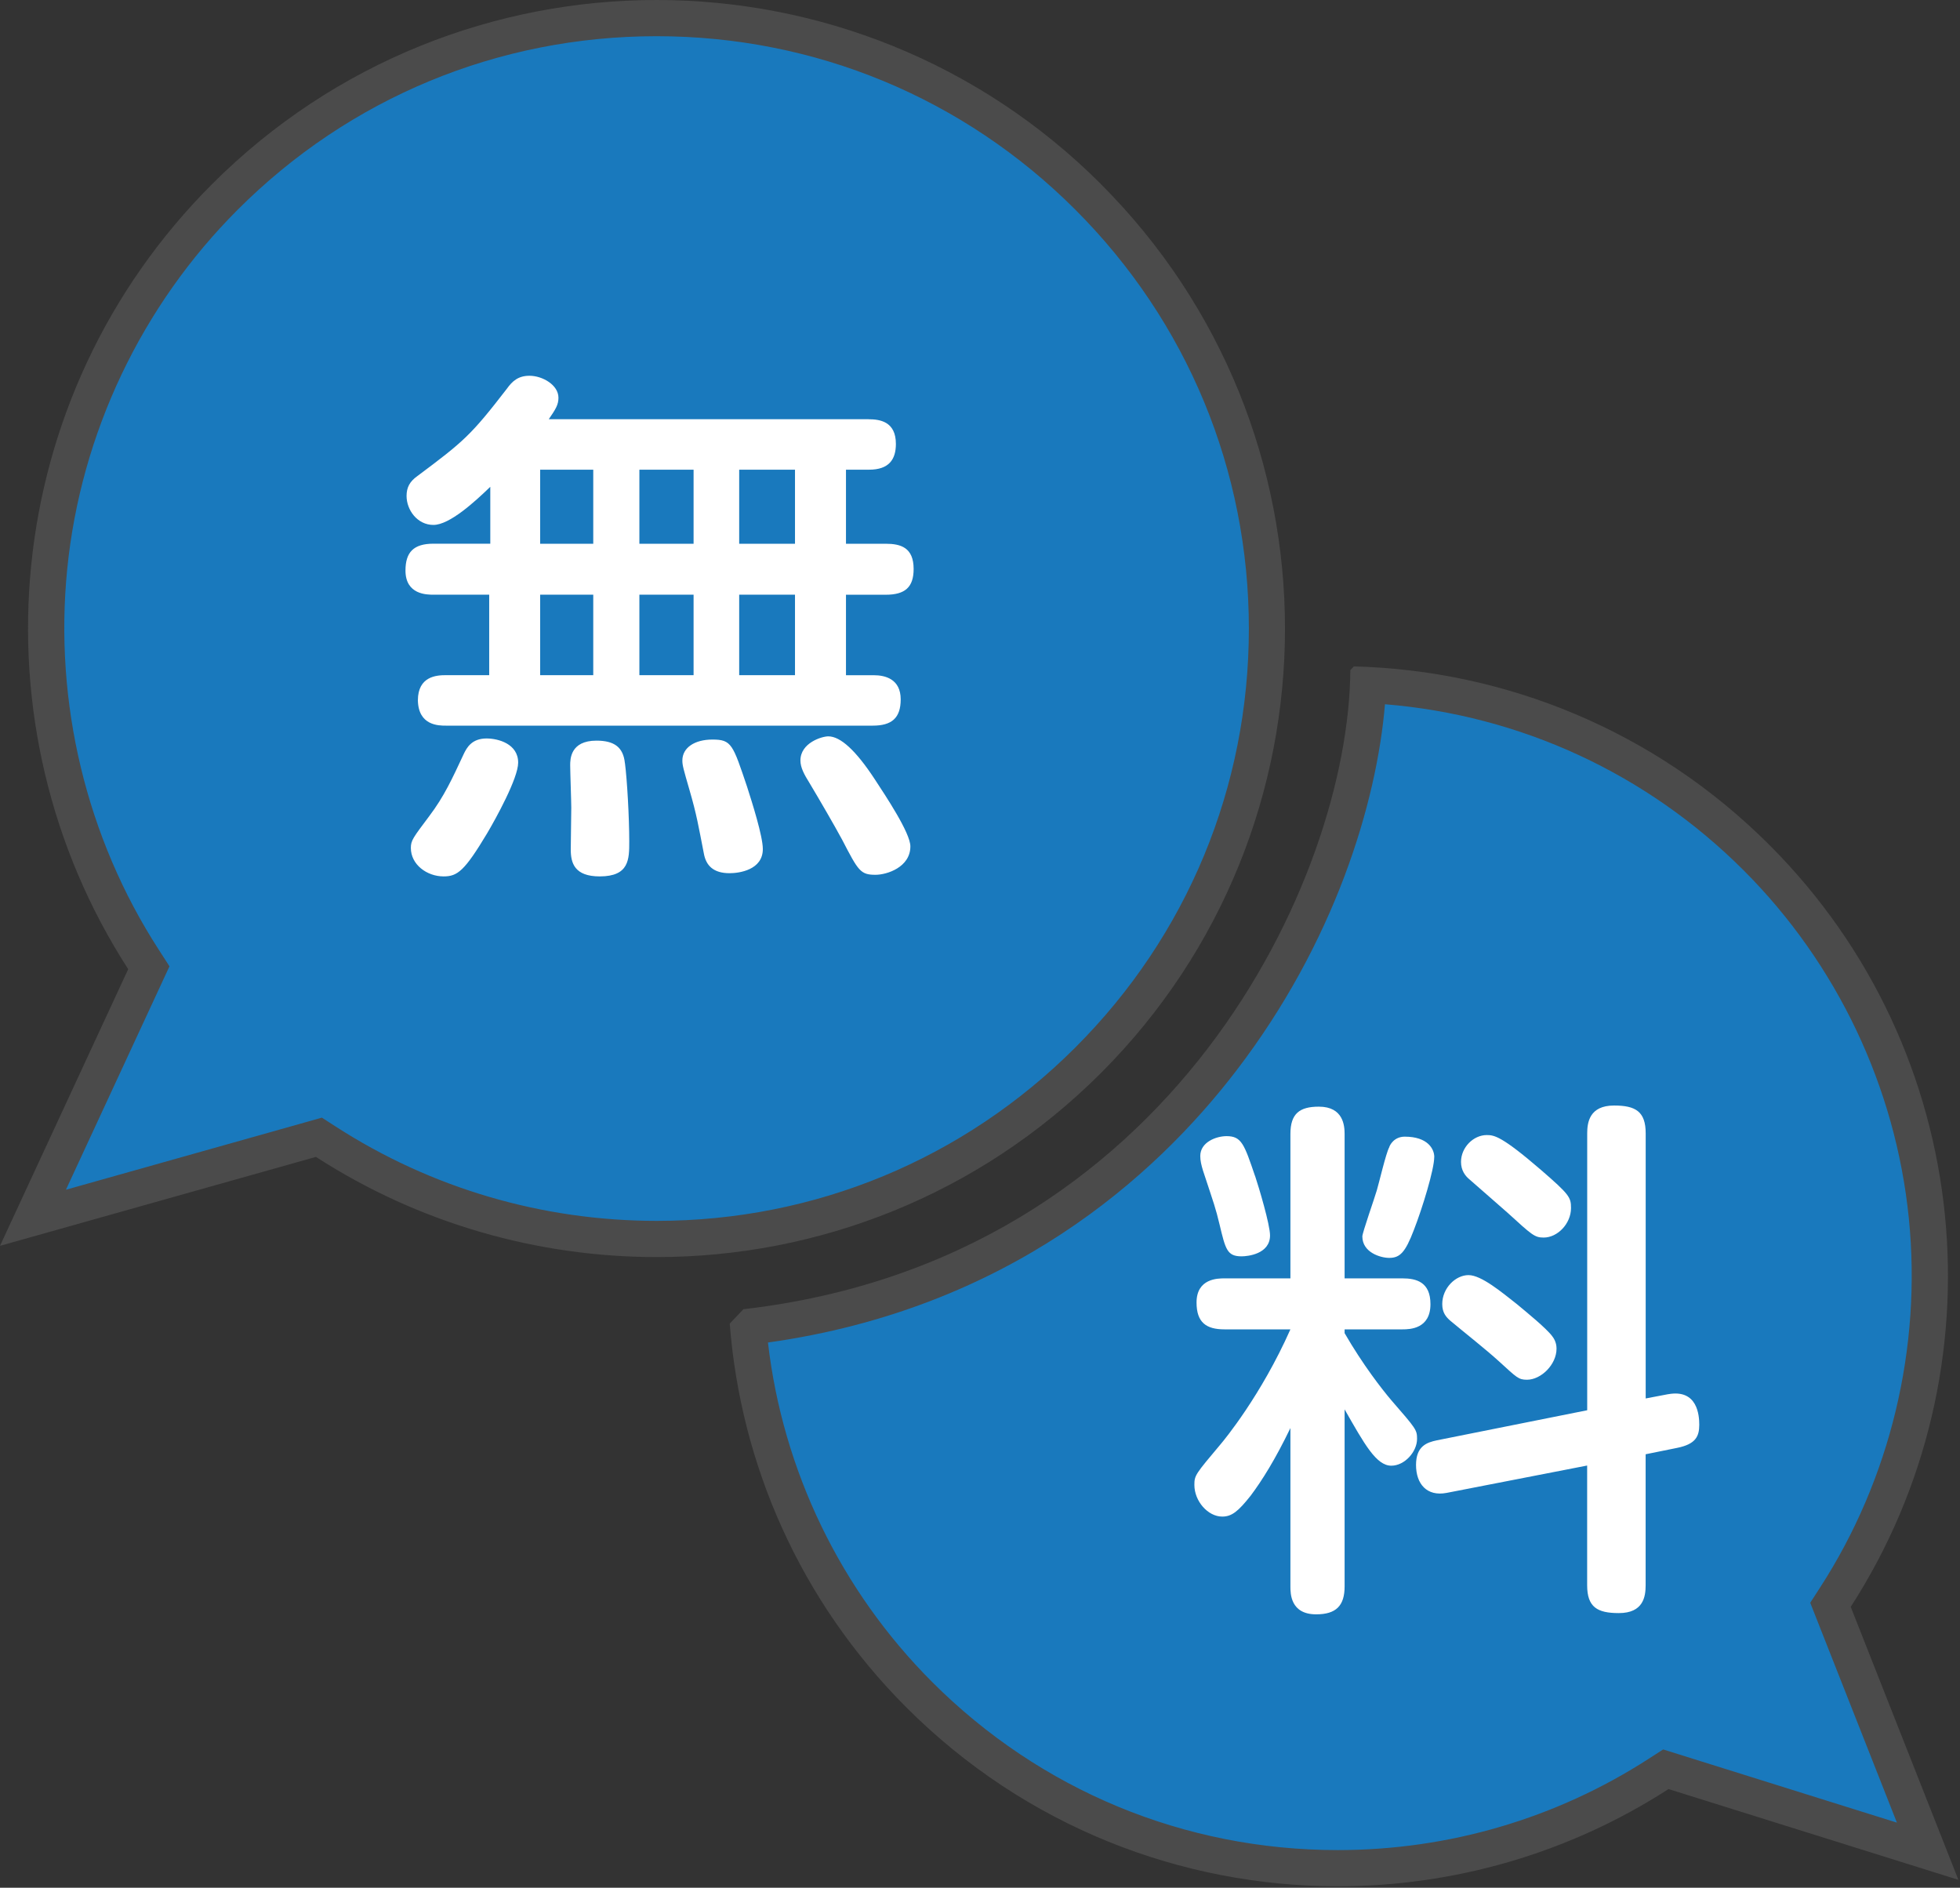
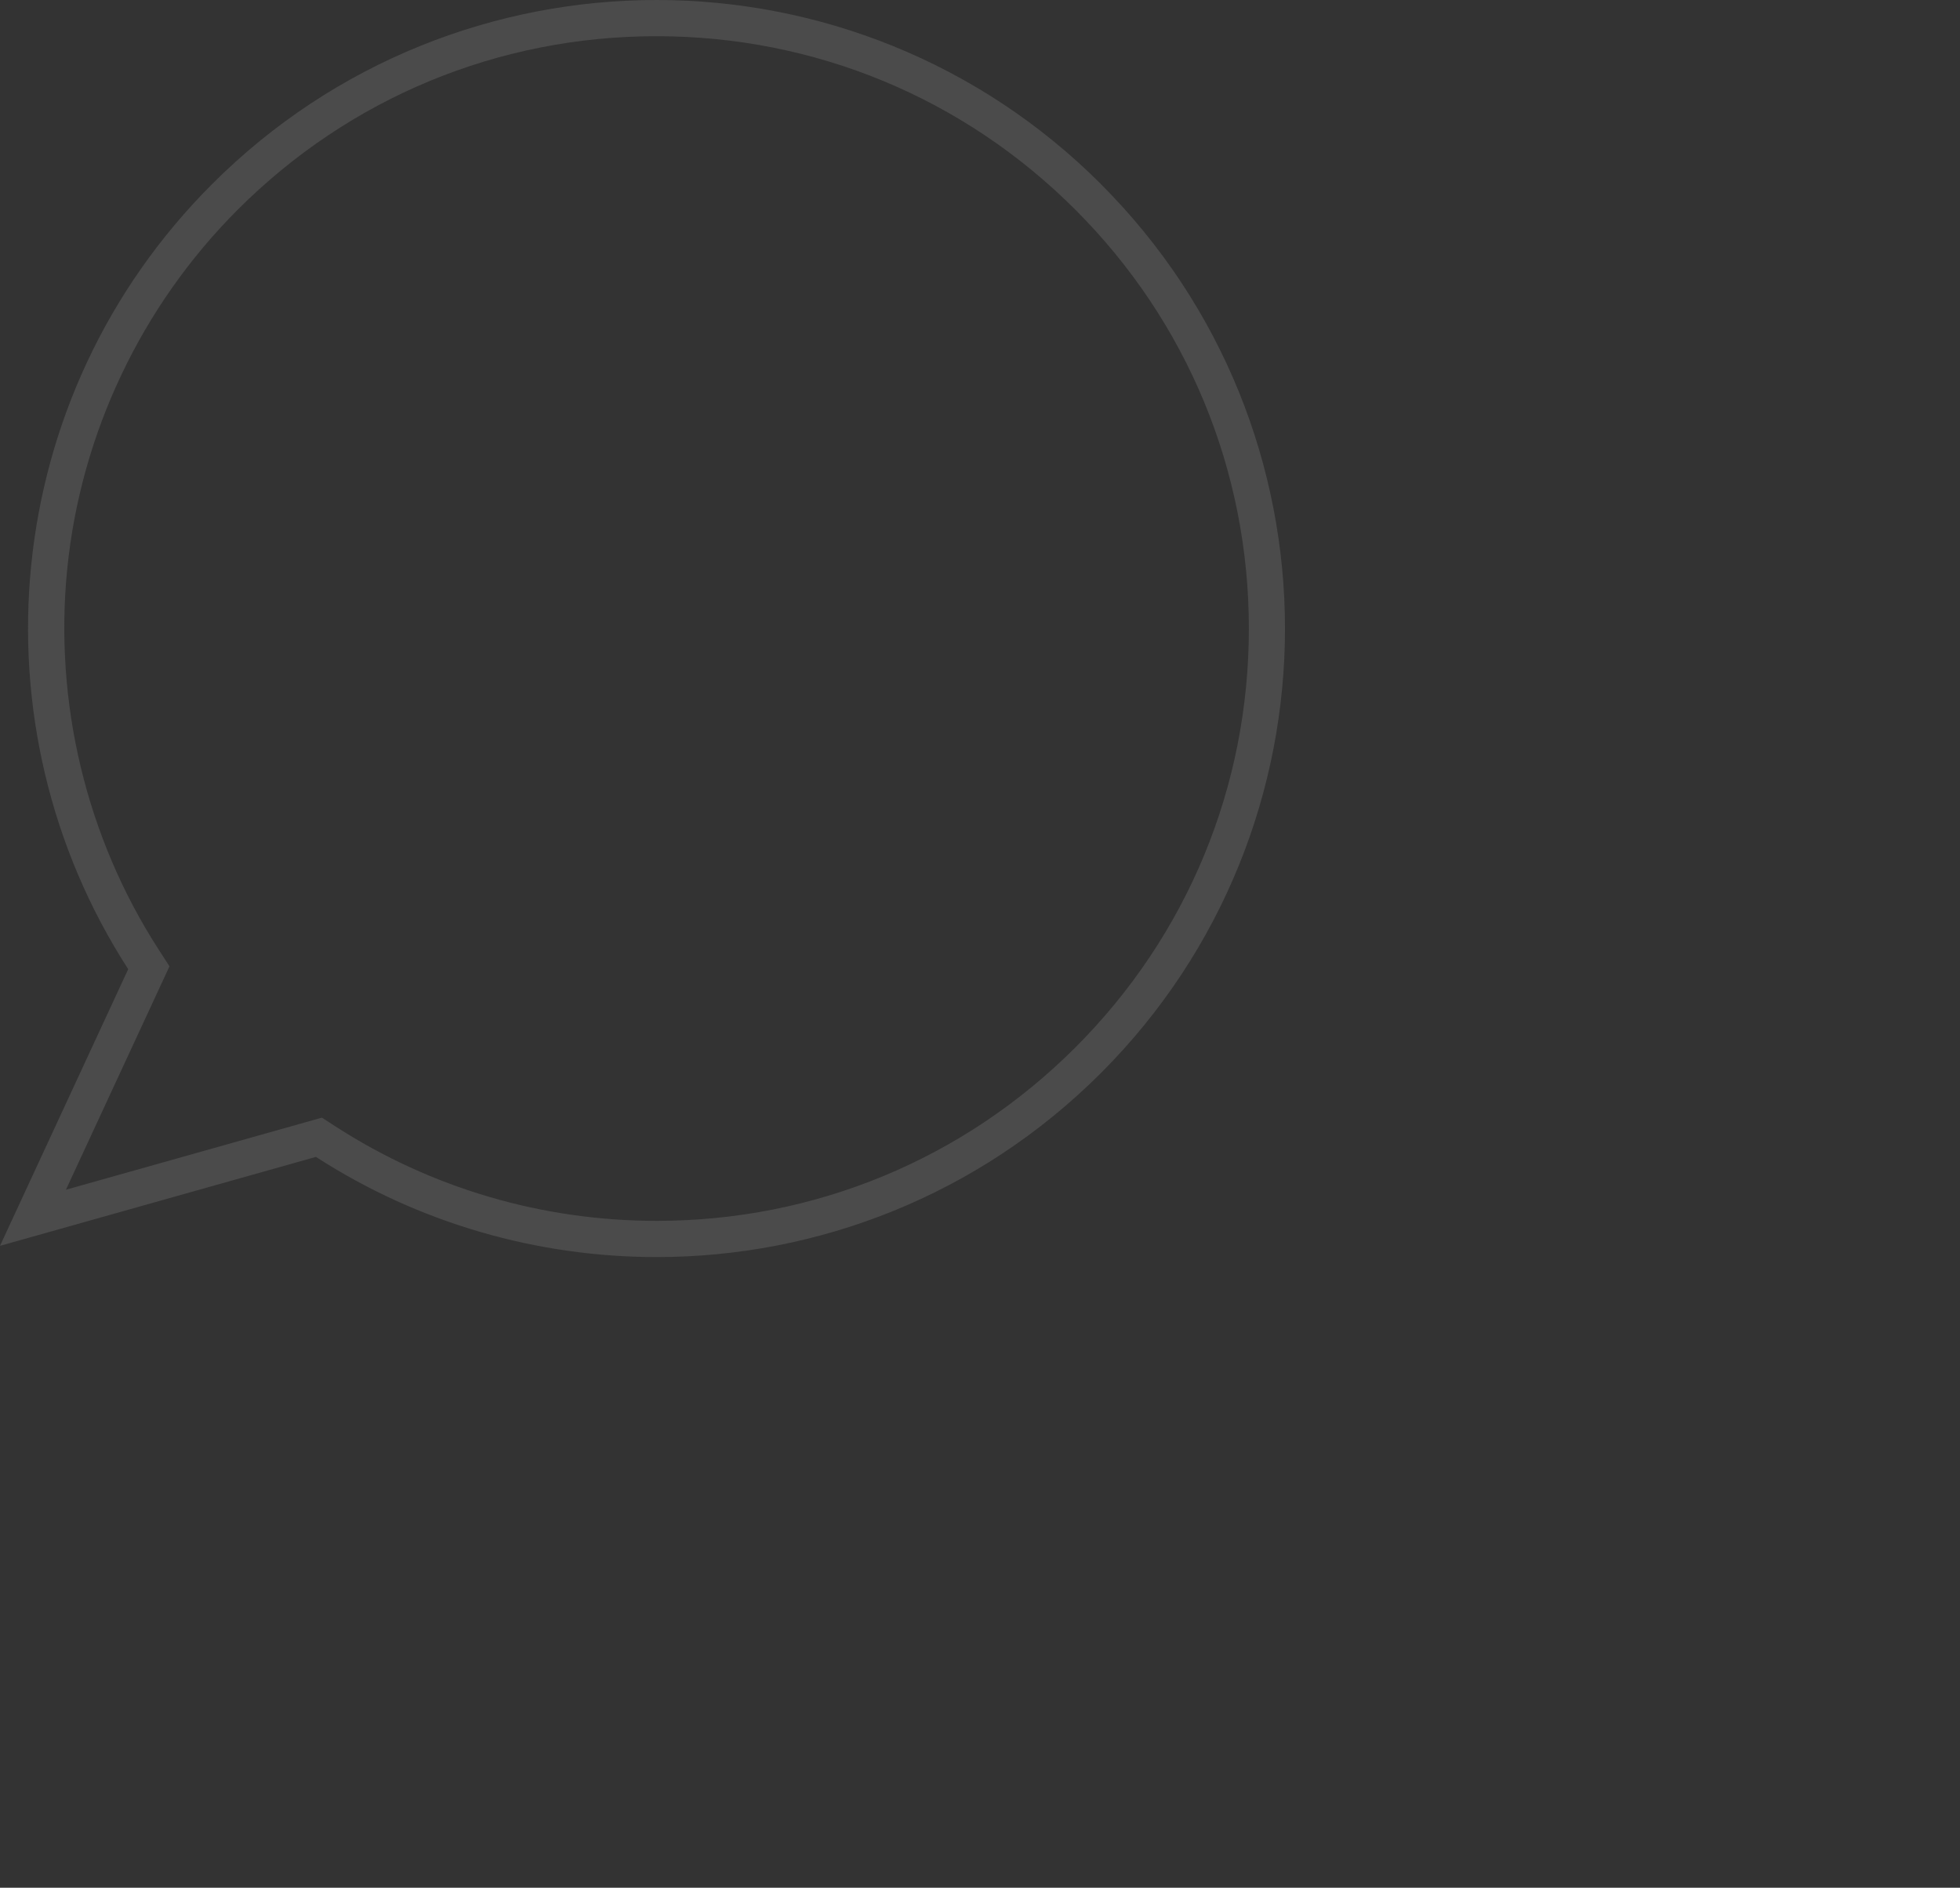
<svg xmlns="http://www.w3.org/2000/svg" width="379" height="365" viewBox="0 0 379 365" fill="none">
  <rect x="0" y="0" width="379" height="365" fill="#333333" stroke="none" />
-   <path d="M126.977 239.56C104.167 239.56 82.037 233.05 62.987 220.75L61.657 219.89L6.367 235.46L28.777 187.11L27.727 185.49C13.307 163.17 6.837 136.24 9.507 109.65C12.217 82.69 24.277 57.27 43.467 38.07C65.767 15.78 95.417 3.5 126.947 3.5C158.477 3.5 188.117 15.78 210.417 38.07C232.707 60.36 244.987 90.01 244.987 121.54C244.987 153.07 232.707 182.71 210.417 205.01C188.127 227.3 158.497 239.57 126.987 239.57L126.977 239.56Z" fill="#1979BD" />
  <path d="M212.89 35.6C189.16 11.87 158.05 0 126.95 0C95.85 0 64.74 11.87 41.01 35.6C-0.23 76.83 -5.62 140.32 24.79 187.39L0 240.89L61.09 223.69C81.08 236.6 104.03 243.06 126.97 243.06C158.07 243.06 189.15 231.2 212.88 207.48C260.34 160.02 260.34 83.06 212.88 35.6H212.89ZM207.94 202.53C186.31 224.15 157.56 236.06 126.98 236.06C104.85 236.06 83.38 229.75 64.89 217.81L62.24 216.1L59.2 216.96L12.75 230.04L31.15 190.34L32.77 186.84L30.68 183.6C16.69 161.95 10.42 135.81 13 110.01C15.62 83.85 27.33 59.18 45.96 40.55C67.59 18.91 96.35 7 126.95 7C157.55 7 186.31 18.91 207.94 40.55C229.57 62.18 241.49 90.95 241.49 121.54C241.49 152.13 229.58 180.9 207.94 202.53Z" fill="#4B4B4B" />
-   <path d="M258.687 361.231C228.127 361.231 199.387 349.331 177.777 327.721C158.847 308.791 147.147 283.801 144.727 257.201L145.417 256.471C192.227 250.711 220.637 225.311 236.267 204.921C255.967 179.211 263.727 151.211 264.537 132.461C292.907 133.891 319.487 145.681 339.647 165.841C358.267 184.461 369.957 209.111 372.587 235.251C375.177 261.031 368.897 287.151 354.917 308.791L353.937 310.301L372.727 357.941L322.107 342.091L320.727 342.981C302.257 354.911 280.797 361.221 258.677 361.221L258.687 361.231Z" fill="#1979BD" />
-   <path d="M357.869 310.692C387.389 265.002 382.159 203.382 342.129 163.362C319.879 141.112 290.949 129.612 261.799 128.852L261.109 129.572C260.869 169.572 226.799 243.612 143.749 253.142L141.109 255.922C143.199 282.992 154.599 309.482 175.309 330.182C198.339 353.212 228.509 364.722 258.689 364.722C280.959 364.722 303.229 358.452 322.639 345.922L378.689 363.472L357.869 310.692ZM321.599 338.262L318.839 340.042C300.929 351.612 280.129 357.722 258.689 357.722C229.059 357.722 201.209 346.182 180.259 325.232C162.549 307.522 151.369 284.352 148.499 259.582C194.939 253.062 223.309 227.572 239.049 207.032C258.029 182.272 266.199 155.352 267.809 136.172C294.019 138.302 318.459 149.572 337.179 168.302C355.229 186.352 366.569 210.242 369.109 235.592C371.619 260.592 365.539 285.912 351.989 306.882L350.039 309.902L351.359 313.252L366.799 352.412L324.729 339.242L321.599 338.262Z" fill="#4B4B4B" />
-   <path d="M167.946 81.066C170.126 81.066 173.236 81.486 173.236 85.836C173.236 88.846 171.886 90.816 168.046 90.816H163.586V105.136H171.266C174.176 105.136 176.666 105.866 176.666 110.016C176.666 113.546 175.006 114.996 171.266 114.996H163.586V130.556H168.976C171.156 130.556 174.166 131.286 174.166 135.226C174.166 138.856 172.406 140.306 168.776 140.306H86.196C84.846 140.306 80.906 140.306 80.806 135.426C80.806 130.756 84.436 130.546 86.196 130.546H94.596V114.986H83.806C82.556 114.986 78.406 114.986 78.406 110.316C78.406 106.786 79.966 105.126 83.806 105.126H94.806V94.126C91.796 97.036 86.926 101.496 83.806 101.496C80.686 101.496 78.616 98.596 78.616 95.896C78.616 94.236 79.236 93.096 80.696 92.056C89.726 85.316 91.066 84.166 98.026 75.146C99.066 73.696 100.206 72.656 102.386 72.656C104.876 72.656 107.986 74.416 107.986 76.906C107.986 78.256 107.466 79.086 106.116 81.056H167.946V81.066ZM100.196 147.466C100.196 150.476 95.836 158.356 94.176 161.156C89.816 168.416 88.466 169.456 85.776 169.456C82.556 169.456 79.446 167.176 79.446 163.956C79.446 162.506 79.866 161.986 82.976 157.836C85.886 153.996 87.436 150.576 89.716 145.696C90.236 144.656 91.166 142.786 94.076 142.786C96.356 142.786 100.196 143.826 100.196 147.456V147.466ZM114.716 90.816H104.446V105.136H114.716V90.816ZM114.716 114.986H104.446V130.546H114.716V114.986ZM120.846 147.566C121.266 150.786 121.676 158.046 121.676 162.716C121.676 166.136 121.676 169.456 115.966 169.456C111.086 169.456 110.366 166.866 110.366 164.266C110.366 163.016 110.466 157.316 110.466 156.176C110.466 154.926 110.256 149.226 110.256 147.976C110.256 146.836 110.256 143.206 115.336 143.206C118.756 143.206 120.526 144.456 120.836 147.566H120.846ZM134.116 90.816H123.636V105.136H134.116V90.816ZM134.116 114.986H123.636V130.546H134.116V114.986ZM144.496 152.236C145.426 155.136 147.506 161.676 147.506 164.166C147.506 168.216 142.936 168.836 141.076 168.836C137.966 168.836 136.516 167.386 136.096 164.996C135.056 159.706 134.746 157.626 133.296 152.646C132.156 148.706 131.946 147.976 131.946 147.046C131.946 144.556 134.336 142.996 137.756 142.996C141.486 142.996 141.696 143.926 144.496 152.226V152.236ZM153.726 90.816H142.936V105.136H153.726V90.816ZM153.726 114.986H142.936V130.546H153.726V114.986ZM169.086 150.576C171.266 153.896 176.036 161.056 176.036 163.646C176.036 167.696 171.476 169.146 169.296 169.146C166.386 169.146 165.976 168.416 162.866 162.406C161.416 159.706 158.406 154.526 156.536 151.406C155.496 149.746 154.776 148.396 154.776 147.046C154.776 143.626 158.926 142.376 160.166 142.376C162.52 142.376 165.493 145.11 169.086 150.576Z" fill="white" />
-   <path d="M249.523 276.118C246.623 282.138 244.023 286.288 241.843 289.188C239.453 292.198 238.213 293.238 236.343 293.238C233.543 293.238 230.953 290.228 230.953 287.118C230.953 285.248 231.163 285.038 236.033 279.238C236.653 278.508 243.813 269.898 249.523 257.038H236.763C233.233 257.038 231.373 255.688 231.373 251.848C231.373 247.178 235.523 247.178 236.763 247.178H249.523V219.268C249.523 215.328 251.283 213.978 255.023 213.978C259.793 213.978 260.003 217.718 260.003 219.268V247.178H271.203C273.903 247.178 276.603 247.908 276.603 252.158C276.603 256.928 272.663 257.038 271.203 257.038H260.003V257.768C263.533 263.888 267.263 268.658 269.033 270.738C273.803 276.238 274.013 276.448 274.013 278.208C274.013 280.698 271.623 283.398 269.033 283.398C266.133 283.398 263.843 279.248 260.003 272.508V306.748C260.003 310.488 258.343 312.138 254.503 312.138C249.523 312.138 249.523 308.088 249.523 306.748V276.138V276.118ZM242.683 227.348C243.413 229.528 245.583 236.788 245.583 238.868C245.583 242.498 241.223 242.918 240.083 242.918C237.283 242.918 236.973 241.568 235.833 236.798C235.003 233.378 234.903 233.268 232.613 226.318C232.303 225.278 232.093 224.448 232.093 223.518C232.093 220.818 235.203 219.678 237.173 219.678C240.083 219.678 240.593 221.238 242.673 227.358L242.683 227.348ZM277.333 223.718C277.333 226.108 275.053 233.578 273.393 237.828C271.733 242.188 270.693 243.218 268.623 243.218C266.963 243.218 263.433 242.178 263.433 239.068C263.433 238.338 265.823 231.598 266.233 230.148C266.643 228.798 267.993 222.988 268.623 221.848C268.723 221.438 269.553 219.778 271.633 219.778C276.093 219.778 277.343 222.168 277.343 223.718H277.333ZM322.563 269.578C328.273 268.538 328.583 273.728 328.583 275.488C328.583 277.768 327.853 279.228 324.333 279.948L318.213 281.188V306.508C318.213 308.688 317.793 311.898 313.023 311.898C308.873 311.898 306.903 310.758 306.903 306.508V283.368L279.723 288.658C275.883 289.388 273.813 286.898 273.813 283.258C273.813 279.618 275.893 278.898 277.863 278.488L306.913 272.678V219.148C306.913 217.068 307.323 213.758 312.103 213.758C316.253 213.758 318.223 214.898 318.223 219.148V270.398L322.583 269.568L322.563 269.578ZM293.303 252.148C295.173 253.708 299.013 256.818 300.153 258.368C300.883 259.298 300.983 260.238 300.983 260.758C300.983 263.868 297.973 266.778 295.273 266.778C293.613 266.778 293.303 266.358 289.883 263.248C287.393 260.968 283.033 257.538 280.443 255.368C279.613 254.638 278.883 253.808 278.883 252.148C278.883 249.038 281.473 246.548 283.963 246.548C286.453 246.548 290.393 249.868 293.303 252.148ZM297.973 226.208C303.473 230.978 303.783 231.498 303.783 233.578C303.783 236.588 301.193 239.288 298.493 239.288C296.733 239.288 296.213 238.768 291.543 234.518C290.403 233.478 285.113 228.918 284.073 227.978C283.343 227.358 282.513 226.318 282.513 224.658C282.513 221.858 284.903 219.468 287.493 219.468C288.943 219.468 290.393 219.678 297.973 226.208Z" fill="white" />
</svg>